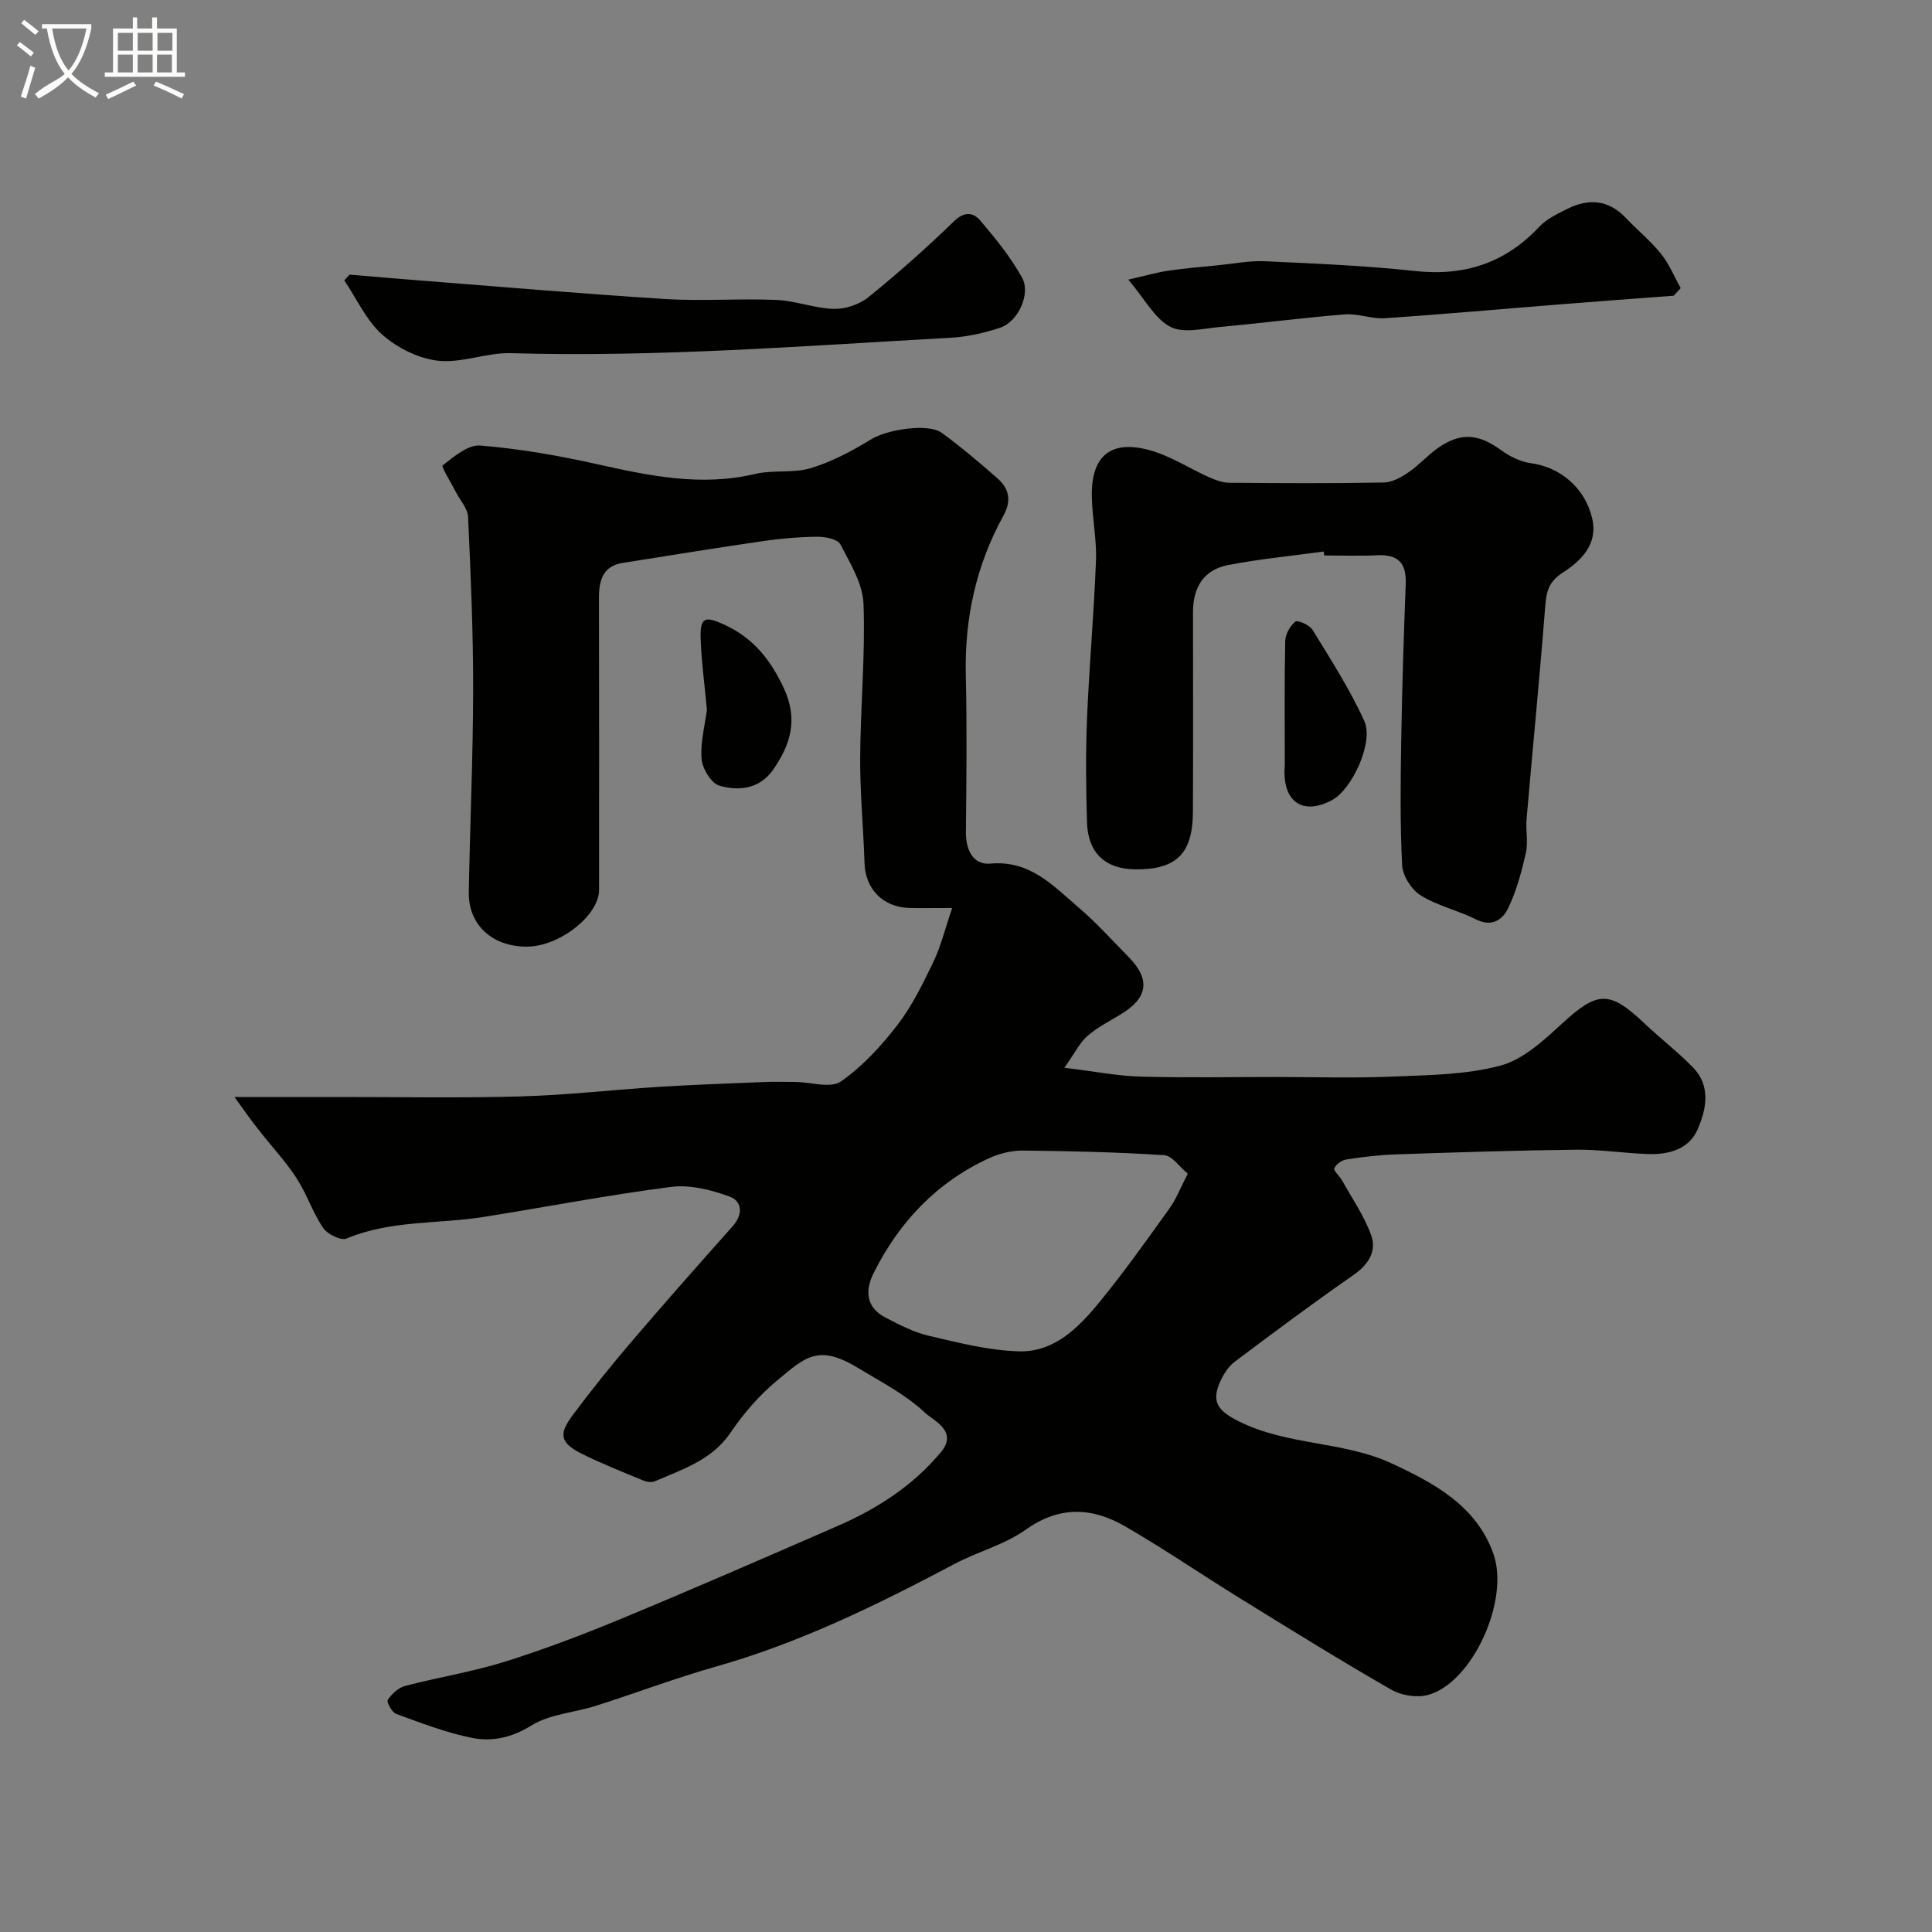
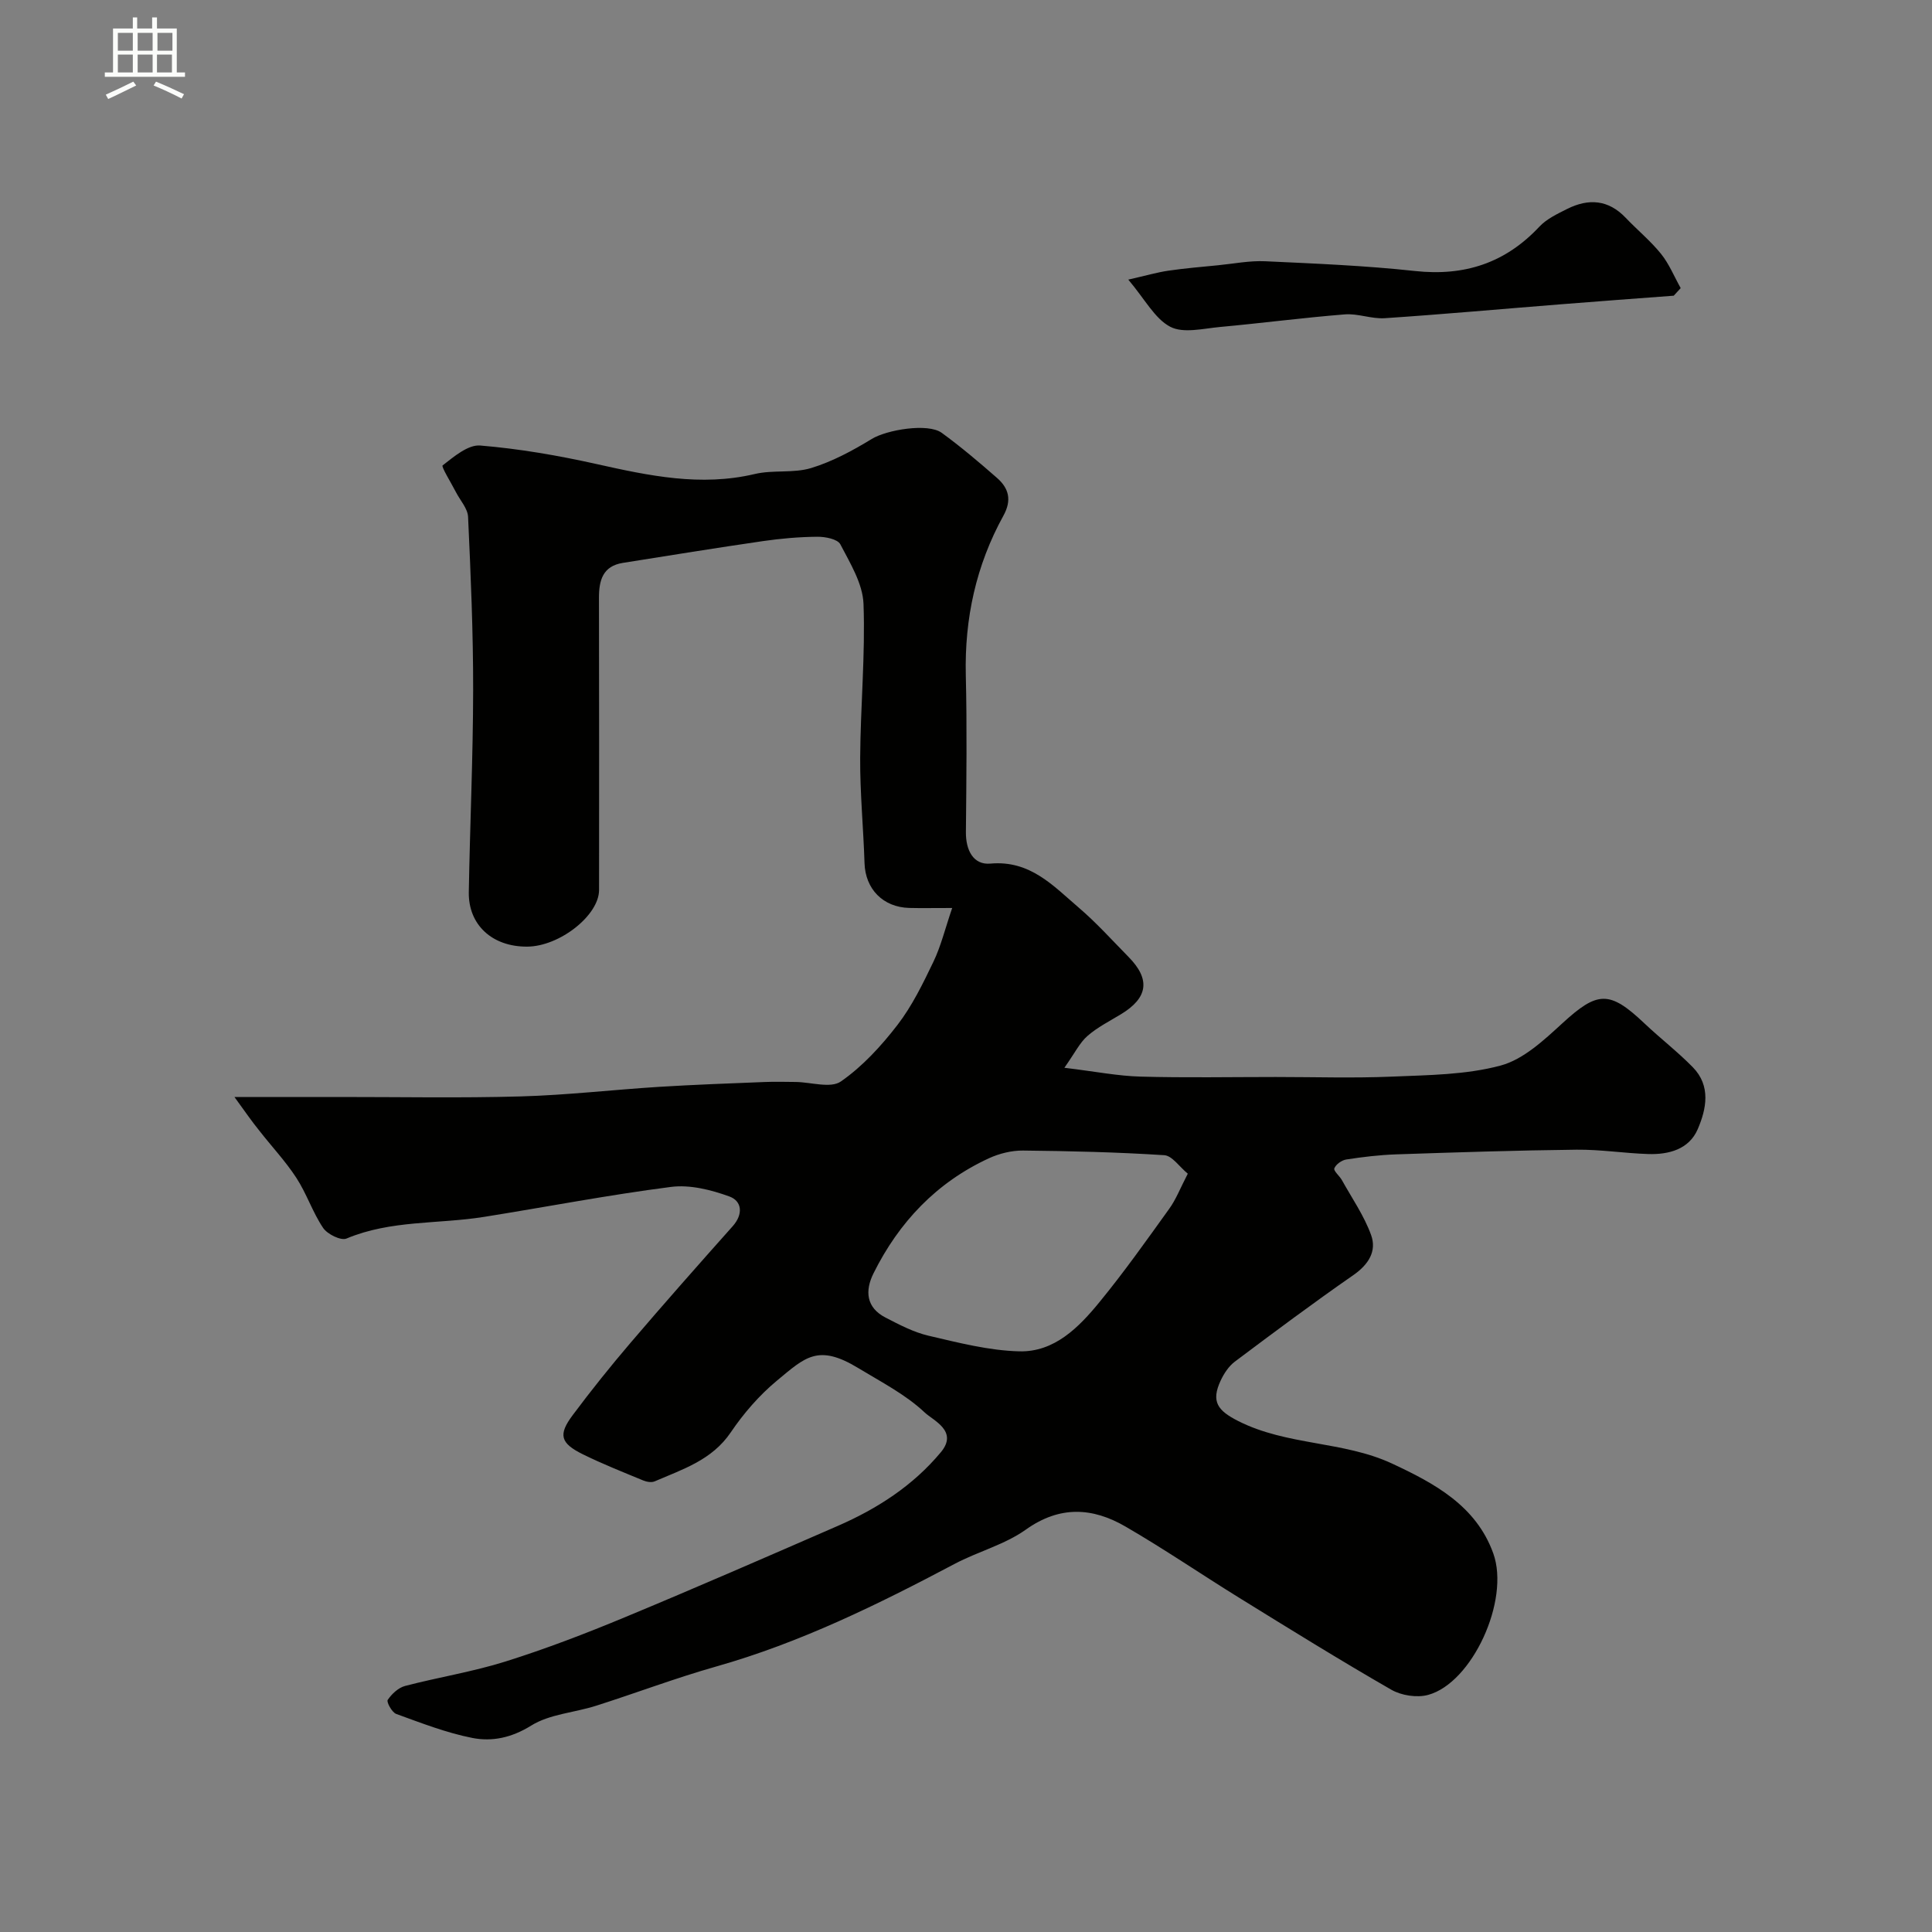
<svg xmlns="http://www.w3.org/2000/svg" enable-background="new 0 0 400 400" viewBox="0 0 400 400">
  <rect x="0" y="0" width="400" height="400" fill="#808080" stroke="none" />
-   <path d="m6.4 11.7c-1-.8-1.9-1.6-2.9-2.3l.6-.7c.9.7 1.9 1.4 2.9 2.2zm-2.1 8.3c.7-2.1 1.4-4.2 2-6.4.2.1.6.3 1 .4-.7 2.3-1.3 4.4-1.9 6.4zm3-12.8c-1.1-.9-2.1-1.7-2.9-2.4l.6-.7c1 .8 2 1.5 3 2.4zm1.4-1.3v-.9h10.2v.9c-.9 4.2-2.3 7.3-4.1 9.4 1.3 1.4 3.2 2.7 5.7 4-.2.2-.4.5-.7.9-2.5-1.4-4.4-2.7-5.7-4.2-1.4 1.5-3.5 3-6.1 4.4 0 0 0 0-.1-.1-.3-.4-.5-.7-.7-.8 2.7-2.3 4.7-2.8 6.2-4.2-1.8-2.2-3-5.3-3.7-9.4zm9.2 0h-7.1c.6 3.8 1.7 6.7 3.4 8.7 1.7-2 2.9-4.8 3.7-8.7z" fill="#fbfcfa" />
  <path d="m31.6 3.6h.9v2.3h4.1v9.1h1.7v.9h-16.6v-.9h1.7v-9.1h4.1v-2.3h.9v2.3h3.1v-2.3zm-4 13.3.6.8c-1.9.9-3.8 1.9-5.8 2.8-.2-.3-.3-.6-.5-.9 2-.9 3.9-1.8 5.7-2.7zm-3.2-10.1v3.7h3.1v-3.7zm0 4.5v3.7h3.1v-3.7zm4.1-4.5v3.7h3.1v-3.7zm0 4.5v3.7h3.1v-3.7zm9.1 9.1c-2.1-1.1-4.1-2-5.8-2.7l.5-.8c2.2.9 4.1 1.8 5.8 2.6zm-1.9-13.6h-3.1v3.7h3.1zm-3.2 4.5v3.7h3.1v-3.7z" fill="#fbfcfa" />
  <g fill="#010100">
    <path d="m48.54 227.12h21.7c12.54-.01 25.09.24 37.61-.12 9.54-.27 19.06-1.38 28.6-1.98 7.26-.45 14.53-.71 21.8-1 2.16-.09 4.33-.03 6.5-.01 3.17.04 7.22 1.37 9.34-.1 4.48-3.11 8.36-7.35 11.73-11.72 3.03-3.94 5.27-8.56 7.44-13.08 1.55-3.23 2.4-6.79 3.88-11.12-3.96 0-6.42.05-8.87-.01-5.47-.14-9.11-3.93-9.28-9.27-.23-7.27-.94-14.53-.9-21.8.06-10.64 1.08-21.29.69-31.89-.16-4.19-2.76-8.41-4.8-12.33-.57-1.08-3.12-1.58-4.76-1.56-3.76.03-7.54.36-11.26.9-9.68 1.41-19.35 2.97-29.01 4.51-4.13.66-4.95 3.58-4.94 7.23.05 20.16.03 40.33.02 60.49 0 5.26-8.2 11.71-14.91 11.73-7.21.03-12.18-4.5-12.06-11.31.24-13.94.88-27.87.9-41.8.02-11.95-.5-23.91-1.05-35.86-.08-1.75-1.64-3.42-2.52-5.14-.98-1.91-3.07-5.27-2.75-5.52 2.33-1.81 5.26-4.33 7.79-4.12 8.09.67 16.17 2.07 24.1 3.84 10.84 2.42 21.55 4.7 32.73 2.06 3.79-.9 8.01-.12 11.69-1.24 4.39-1.34 8.59-3.61 12.54-6.02 3.11-1.9 11.63-3.34 14.48-1.27 3.97 2.89 7.74 6.09 11.44 9.33 2.45 2.14 3.12 4.59 1.34 7.82-5.66 10.26-8.07 21.3-7.79 33.05.26 10.83.12 21.66.02 32.49-.03 3.7 1.52 6.82 5.08 6.5 8.23-.74 13.02 4.62 18.3 9.13 3.66 3.13 6.91 6.75 10.3 10.2 4.56 4.63 4.03 8.45-1.55 11.84-2.37 1.44-4.9 2.71-6.96 4.51-1.6 1.39-2.59 3.49-4.78 6.59 6.46.78 11.1 1.71 15.77 1.83 9.33.26 18.66.08 27.99.08 8.04 0 16.08.26 24.1-.08 7.53-.32 15.28-.36 22.46-2.29 4.72-1.27 8.97-5.26 12.78-8.75 7.26-6.66 9.74-6.85 16.96-.01 3.28 3.11 6.9 5.89 10.06 9.12 3.77 3.86 2.81 8.63 1 12.83-1.8 4.16-5.99 5.27-10.26 5.13-4.94-.16-9.87-.95-14.8-.9-12.47.14-24.93.55-37.4.97-3.44.12-6.88.53-10.29 1.06-.94.14-2.15 1-2.48 1.83-.21.52 1.07 1.56 1.56 2.43 2.09 3.76 4.6 7.37 6.05 11.37 1.22 3.36-.54 6.13-3.68 8.31-8.32 5.78-16.44 11.84-24.54 17.92-1.25.94-2.24 2.45-2.92 3.9-2.05 4.38-.62 6.24 3.65 8.4 10.08 5.1 21.76 4.11 31.82 8.79 8.75 4.08 17.42 8.72 20.97 18.61 3.49 9.72-4.39 26.82-13.49 29.29-2.31.63-5.54.13-7.64-1.08-10.59-6.09-20.99-12.54-31.39-18.97-7.91-4.89-15.6-10.15-23.64-14.81-6.81-3.95-13.59-4.37-20.62.64-4.38 3.12-9.92 4.54-14.75 7.1-15.89 8.41-31.95 16.31-49.35 21.24-8.4 2.38-16.59 5.49-24.92 8.14-4.47 1.42-9.56 1.71-13.39 4.09-4.05 2.52-8.07 3.37-12.2 2.56-5.37-1.06-10.57-3.09-15.75-4.97-.88-.32-2.05-2.48-1.76-2.9.83-1.23 2.19-2.52 3.59-2.89 6.91-1.81 14.02-2.93 20.82-5.07 8.36-2.63 16.58-5.78 24.68-9.15 14.74-6.12 29.38-12.51 44.01-18.88 8.21-3.57 15.65-8.35 21.43-15.3 3.65-4.38-1.57-6.54-3.35-8.22-3.97-3.74-9.04-6.33-13.78-9.21-8.32-5.05-10.98-2.22-16.83 2.63-3.64 3.02-6.88 6.76-9.54 10.69-3.9 5.76-9.96 7.64-15.76 10.15-.64.28-1.65.11-2.35-.18-4.21-1.74-8.45-3.42-12.53-5.43-4.65-2.3-5.13-4.04-2.09-8.1 3.82-5.12 7.82-10.11 11.97-14.97 6.95-8.14 14.04-16.16 21.16-24.15 2.21-2.48 1.93-5.2-.68-6.15-3.8-1.38-8.19-2.49-12.11-1.98-12.94 1.66-25.78 4.14-38.67 6.2-9.48 1.52-19.33.63-28.51 4.49-1.15.48-3.95-.9-4.83-2.2-2.18-3.24-3.41-7.1-5.55-10.38-2.26-3.47-5.15-6.53-7.7-9.81-1.49-1.83-2.83-3.78-5.11-6.92zm197.38 15.88c-1.75-1.44-3.24-3.73-4.88-3.83-9.73-.63-19.49-.86-29.24-.96-2.36-.02-4.9.61-7.06 1.6-10.84 5-18.62 13.22-23.89 23.82-1.8 3.62-1.53 7.09 2.49 9.16 2.87 1.48 5.82 3.04 8.92 3.76 6.18 1.44 12.48 3.07 18.76 3.23 7.28.19 12.34-4.96 16.63-10.21 5.07-6.19 9.71-12.74 14.38-19.24 1.41-1.92 2.29-4.24 3.89-7.33z" />
-     <path d="m274.06 114.19c-6.64.91-13.34 1.54-19.9 2.82-4.94.97-7.16 4.65-7.16 9.64 0 13.83.05 27.66-.02 41.49-.04 8.64-3.47 11.95-11.99 11.85-6.14-.07-9.75-3.4-9.94-9.73-.21-7.19-.29-14.4.01-21.59.45-10.88 1.44-21.73 1.85-32.6.17-4.41-.78-8.86-.86-13.29-.15-8.39 3.91-11.81 12.02-9.56 4.3 1.19 8.2 3.78 12.33 5.62 1.29.57 2.73 1.09 4.11 1.11 10.66.09 21.33.15 31.99-.05 1.74-.03 3.63-1.1 5.14-2.13 2.16-1.47 3.92-3.51 6.06-5.01 4.75-3.33 8.43-2.96 13.17.5 1.76 1.28 3.97 2.35 6.1 2.64 6 .82 11.13 5 12.66 11.36 1.3 5.42-2.29 8.85-6.11 11.32-2.86 1.85-3.35 3.85-3.59 6.85-1.15 14.73-2.6 29.44-3.87 44.17-.2 2.32.36 4.76-.14 6.98-.89 3.91-1.95 7.87-3.67 11.45-1.11 2.32-3.32 3.99-6.61 2.34-3.73-1.87-7.99-2.81-11.5-4.99-1.89-1.17-3.72-4.03-3.84-6.21-.45-8.66-.33-17.36-.19-26.04.18-10.76.52-21.52.93-32.28.16-4.27-1.58-6.1-5.87-5.89-3.66.18-7.33.04-11 .04-.04-.27-.07-.54-.11-.81z" />
-     <path d="m72.37 56.86c4.57.38 9.13.78 13.7 1.14 17.23 1.34 34.45 2.83 51.7 3.91 7.63.48 15.33-.14 22.98.19 3.99.17 7.92 1.75 11.9 1.85 2.4.06 5.3-.92 7.17-2.44 6.14-4.97 12.07-10.24 17.74-15.74 2.17-2.11 4.03-1.73 5.4-.11 3.16 3.72 6.29 7.58 8.65 11.83 1.85 3.34-.83 9.11-4.49 10.34-3.36 1.13-6.95 1.92-10.47 2.11-30.27 1.67-60.51 4.06-90.87 3.18-5-.15-10.15 2.1-15.04 1.57-4.06-.45-8.49-2.64-11.58-5.39-3.33-2.95-5.31-7.44-7.88-11.26.37-.4.73-.79 1.09-1.18z" />
    <path d="m346.53 61.22c-7.83.59-15.66 1.16-23.49 1.79-12.12.96-24.22 2.06-36.35 2.87-2.73.18-5.55-1.01-8.27-.79-8.63.69-17.23 1.82-25.86 2.61-3.46.32-7.58 1.37-10.28-.05-3.2-1.68-5.21-5.66-8.68-9.76 3.76-.85 6.02-1.52 8.32-1.85 3.4-.5 6.84-.78 10.26-1.12 3.26-.32 6.53-.98 9.77-.83 10.35.48 20.72.9 31.01 2.02 10.26 1.11 18.7-1.65 25.76-9.19 1.51-1.61 3.72-2.64 5.74-3.66 4.41-2.21 8.52-1.95 12.11 1.82 2.41 2.53 5.15 4.78 7.33 7.48 1.69 2.1 2.73 4.71 4.07 7.09-.48.52-.96 1.04-1.44 1.57z" />
-     <path d="m146.36 146.96c-.49-5.36-1.15-10.1-1.3-14.85-.13-4.4.97-4.59 4.94-2.76 6 2.77 9.53 7.23 12.29 13.15 3.01 6.47 1.38 11.71-2.25 16.9-2.76 3.95-7.09 4.44-11.11 3.26-1.69-.5-3.52-3.54-3.68-5.55-.26-3.52.72-7.12 1.11-10.15z" />
-     <path d="m266 158.47c0-8.59-.09-17.18.09-25.76.03-1.4 1.01-3.14 2.11-4.01.48-.38 2.93.7 3.54 1.69 3.78 6.18 7.74 12.31 10.72 18.88 2.02 4.43-2.56 14.16-6.65 16.37-6.12 3.31-10.44.34-9.81-7.17z" />
  </g>
</svg>